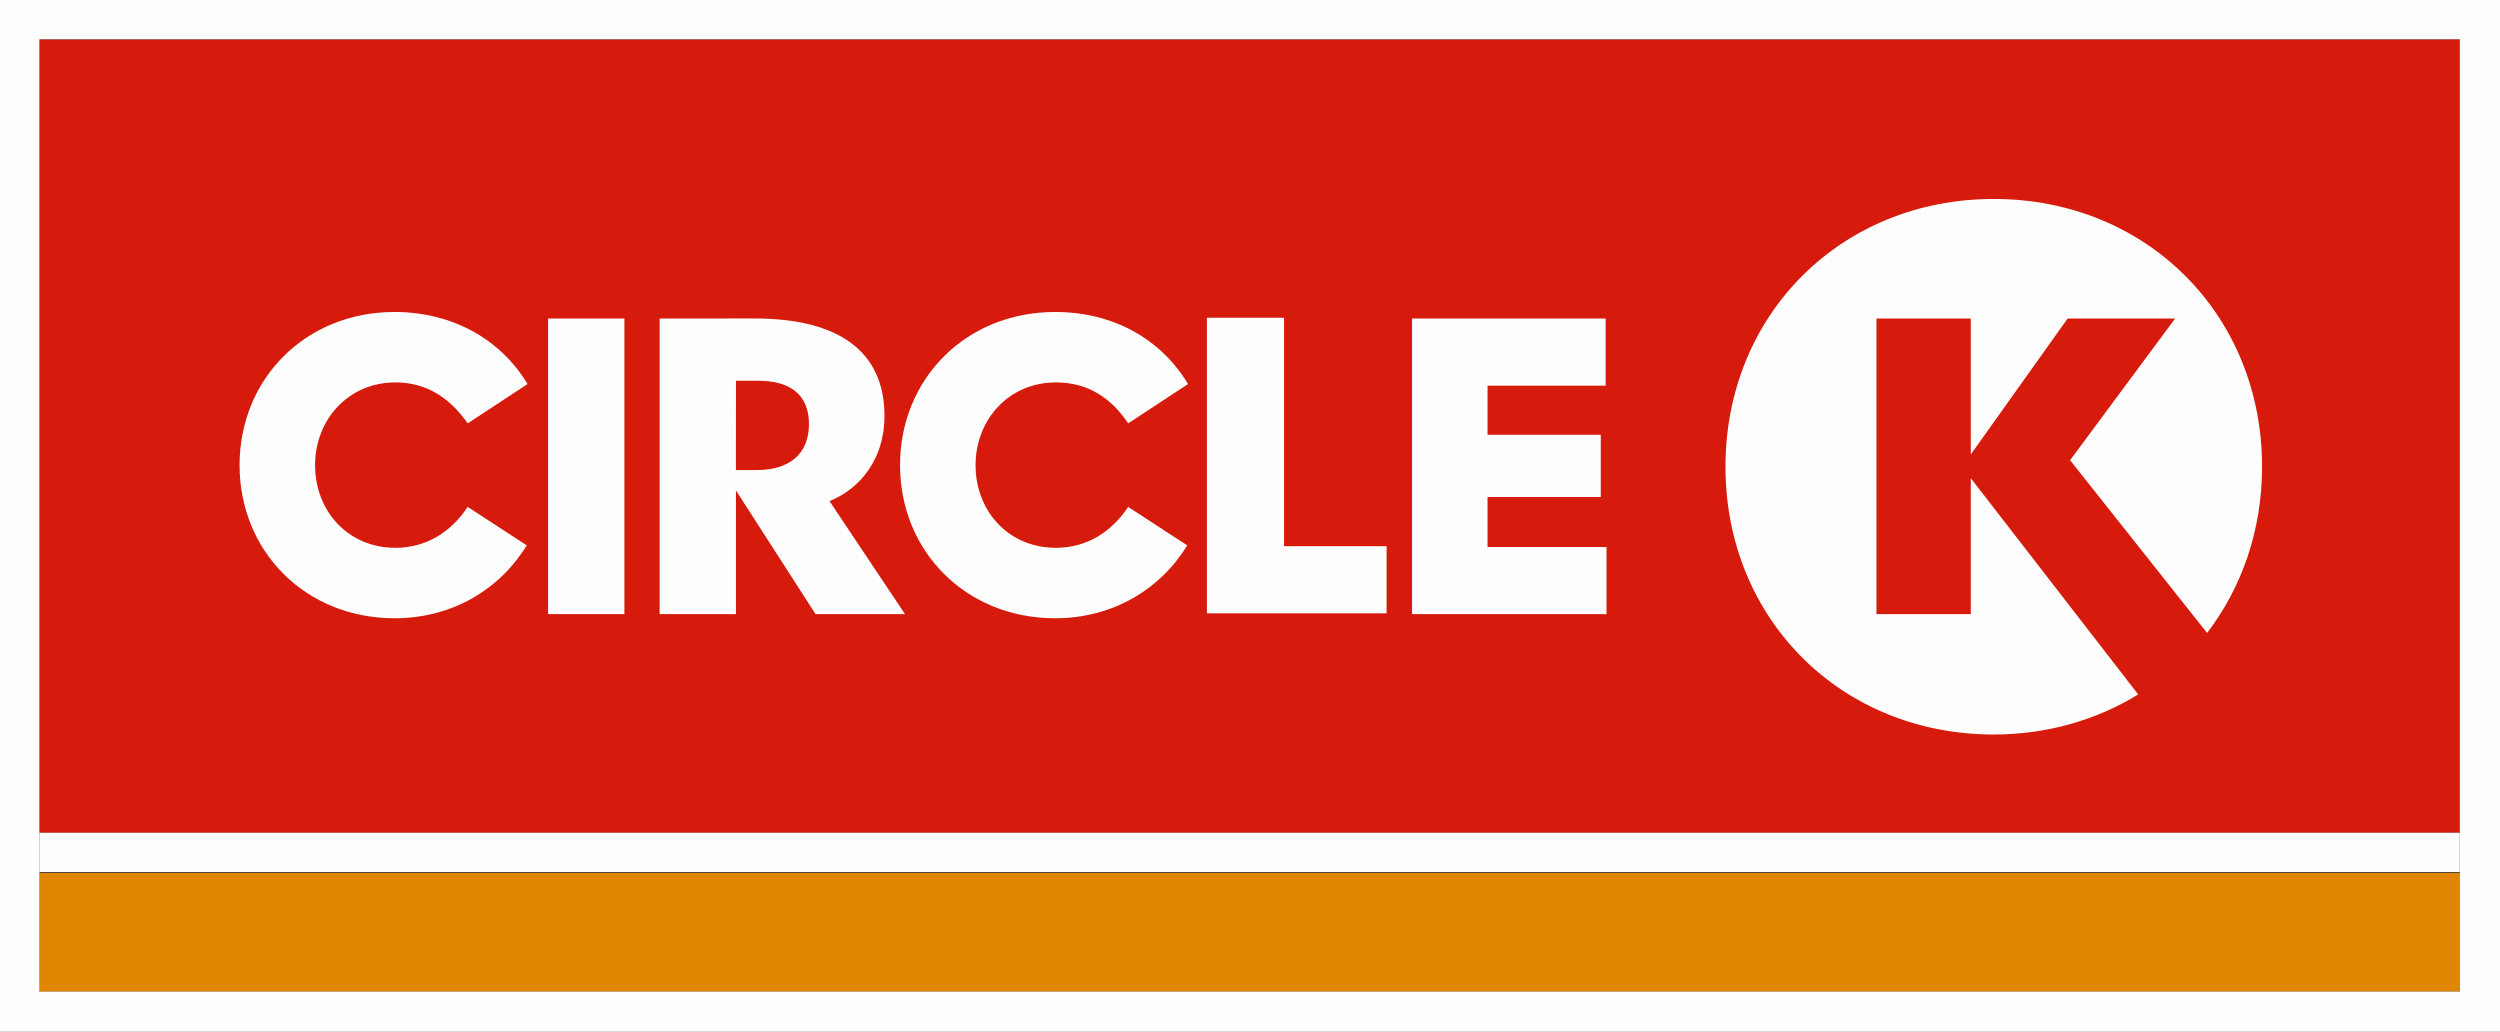
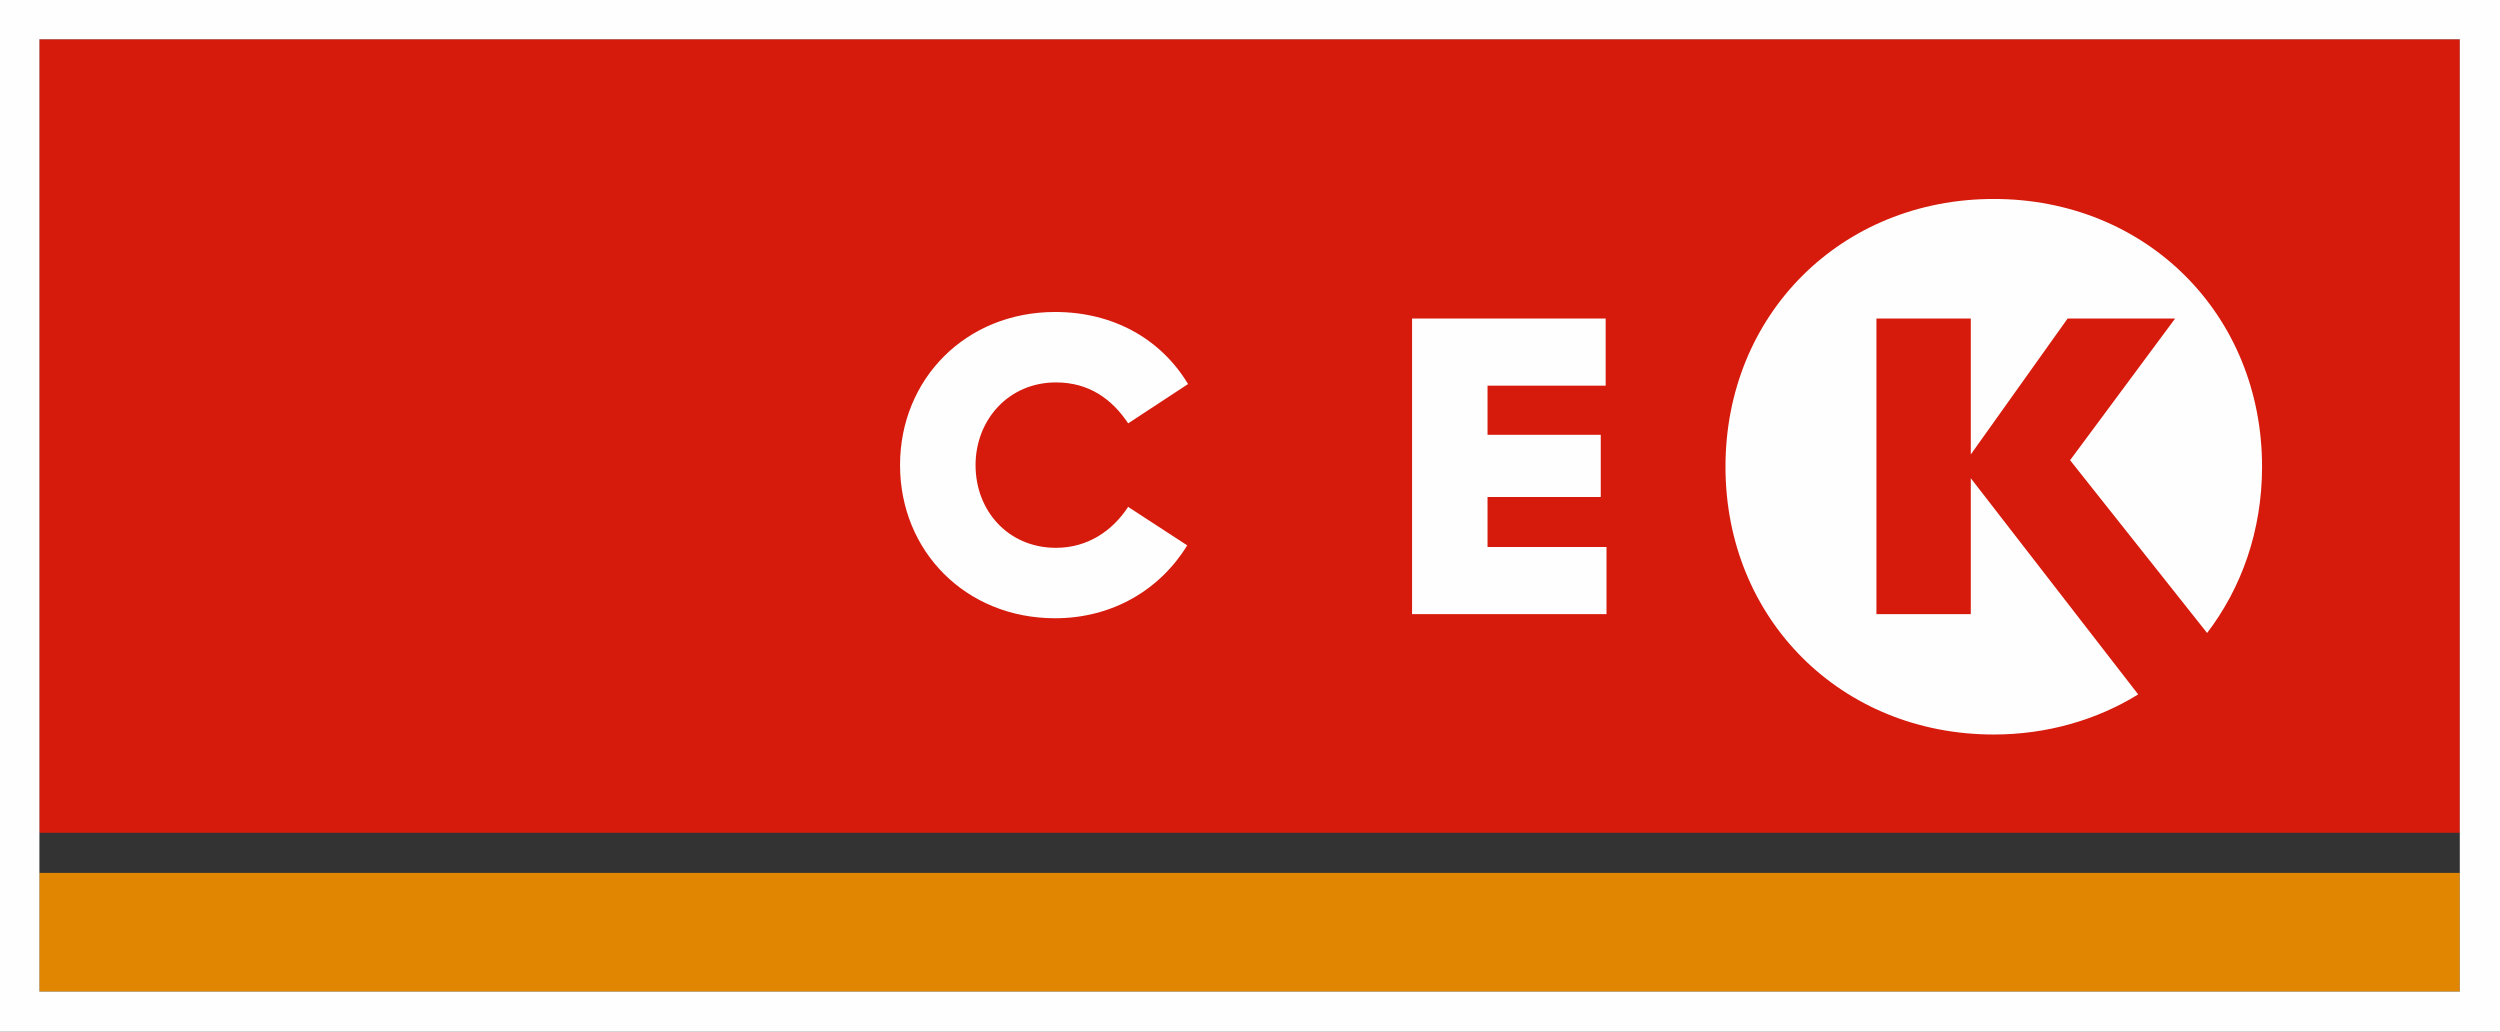
<svg xmlns="http://www.w3.org/2000/svg" fill="none" height="26" viewBox="0 0 63 26" width="63">
  <rect x="0" y="0" width="63" height="26" fill="#333333" stroke="none" />
  <path d="m.992 20.986h60.994v-19.995h-60.994z" fill="#d61a0c" />
  <path d="m.992 24.989h60.994v-2.992h-60.994z" fill="#e08600" />
  <g fill="#fefefe">
    <path d="m26.61 9.637c-1.199 0-2.026.949-2.026 2.084 0 1.156.827 2.084 2.026 2.084.806 0 1.427-.433 1.819-1.032l1.489.97c-.682 1.114-1.881 1.837-3.329 1.837-2.254 0-3.908-1.692-3.908-3.859 0-2.167 1.654-3.859 3.908-3.859 1.468 0 2.667.681 3.35 1.816l-1.509.991c-.413-.619-.993-1.032-1.819-1.032z" />
-     <path d="m9.966 9.637c-1.199 0-2.026.949-2.026 2.084 0 1.156.827 2.084 2.026 2.084.806 0 1.427-.433 1.819-1.032l1.489.97c-.682 1.114-1.881 1.837-3.329 1.837-2.254 0-3.908-1.692-3.908-3.859 0-2.167 1.654-3.859 3.908-3.859 1.447 0 2.667.681 3.35 1.816l-1.509.991c-.434-.619-1.013-1.032-1.819-1.032z" />
-     <path d="m16.623 8.027v7.449h1.923v-3.116l2.006 3.116h2.254l-1.902-2.848c.765-.309 1.385-1.052 1.385-2.146 0-1.63-1.158-2.456-3.267-2.456zm1.923 1.568h.558c.786 0 1.282.33 1.282 1.094 0 .784-.538 1.156-1.303 1.156h-.538z" />
    <path d="m52.166 11.597 2.647-3.57h-2.709l-2.44 3.425v-3.425h-2.378v7.449h2.378v-3.425l4.218 5.448c-1.034.64-2.295 1.011-3.639 1.011-3.846 0-6.761-2.909-6.761-6.748s2.915-6.748 6.761-6.748c3.846 0 6.761 2.91 6.761 6.748 0 1.609-.517 3.054-1.385 4.189z" />
    <path d="m35.563 8.027h4.9v1.692h-2.977v1.238h2.853v1.568h-2.853v1.259h2.998v1.692h-4.9v-7.449z" />
-     <path d="m32.358 13.764h2.584v1.692h-4.528v-7.449h1.944z" />
-     <path d="m13.812 8.027h1.923v7.449h-1.923z" />
-     <path d="m.992 21.976h60.994v-.991h-60.994z" />
    <path d="m61.987.99h-60.994v23.998h60.994zm-61.987-.99h63v26h-63z" />
  </g>
</svg>